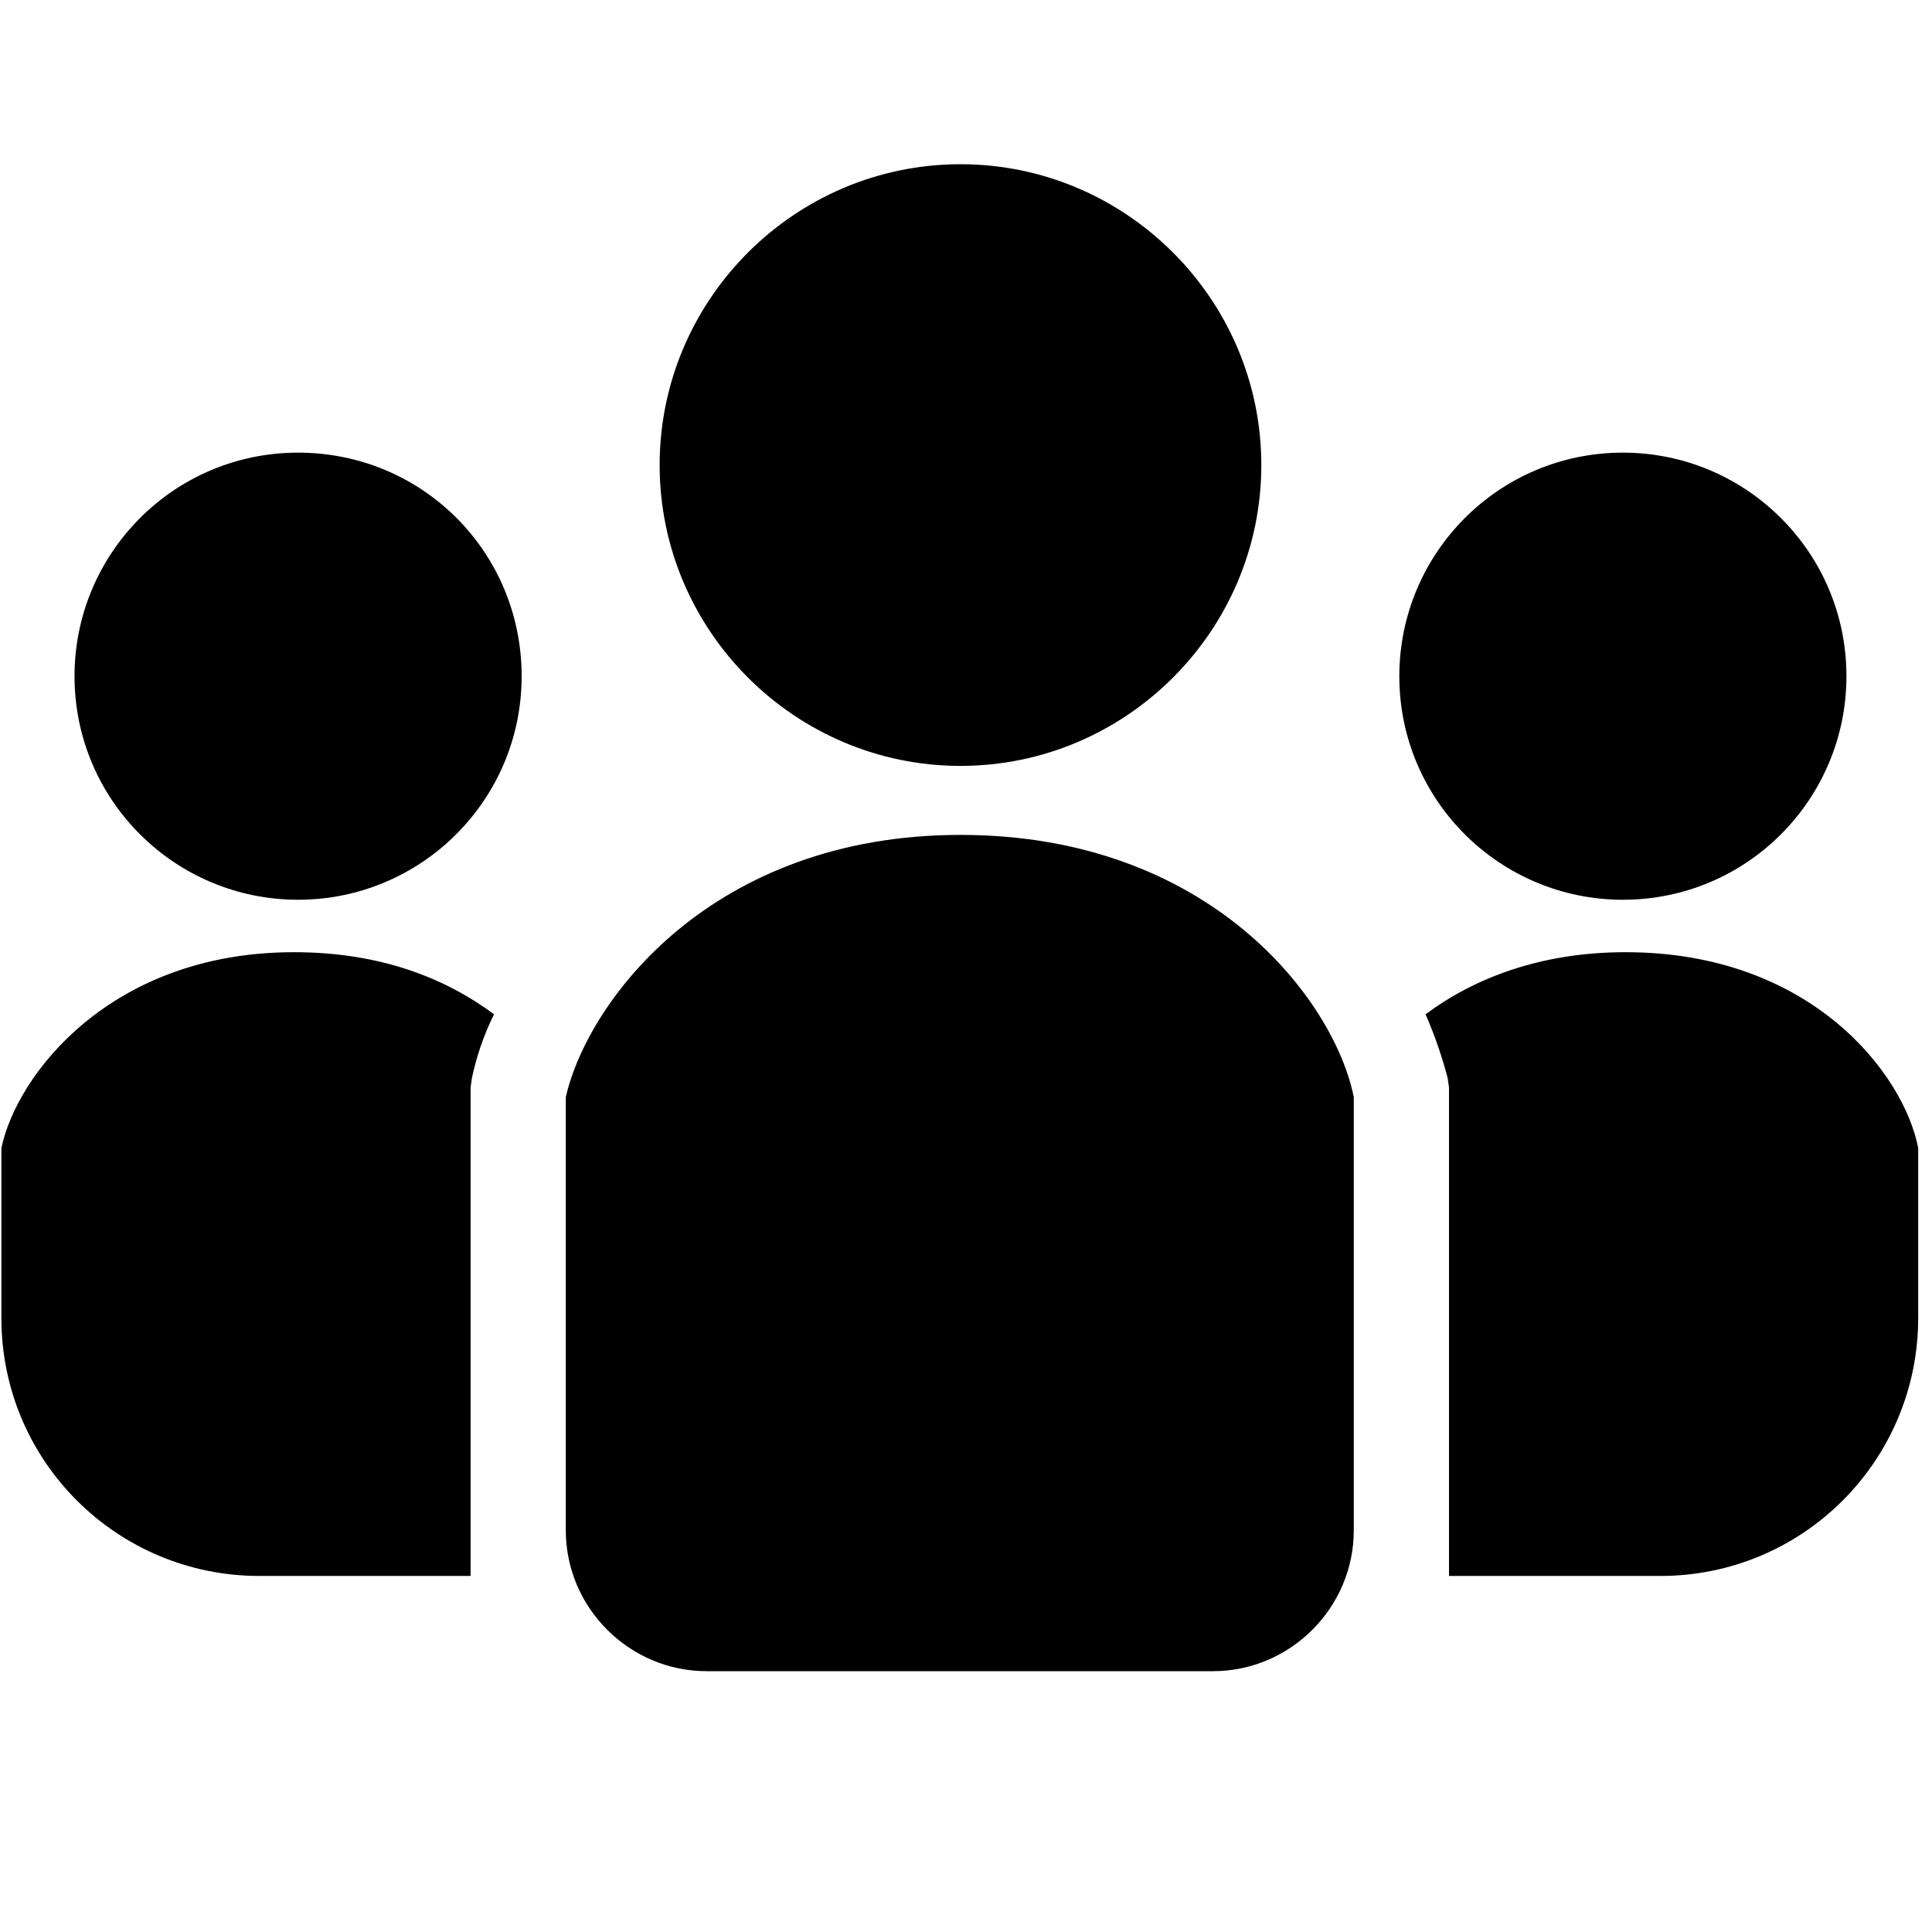
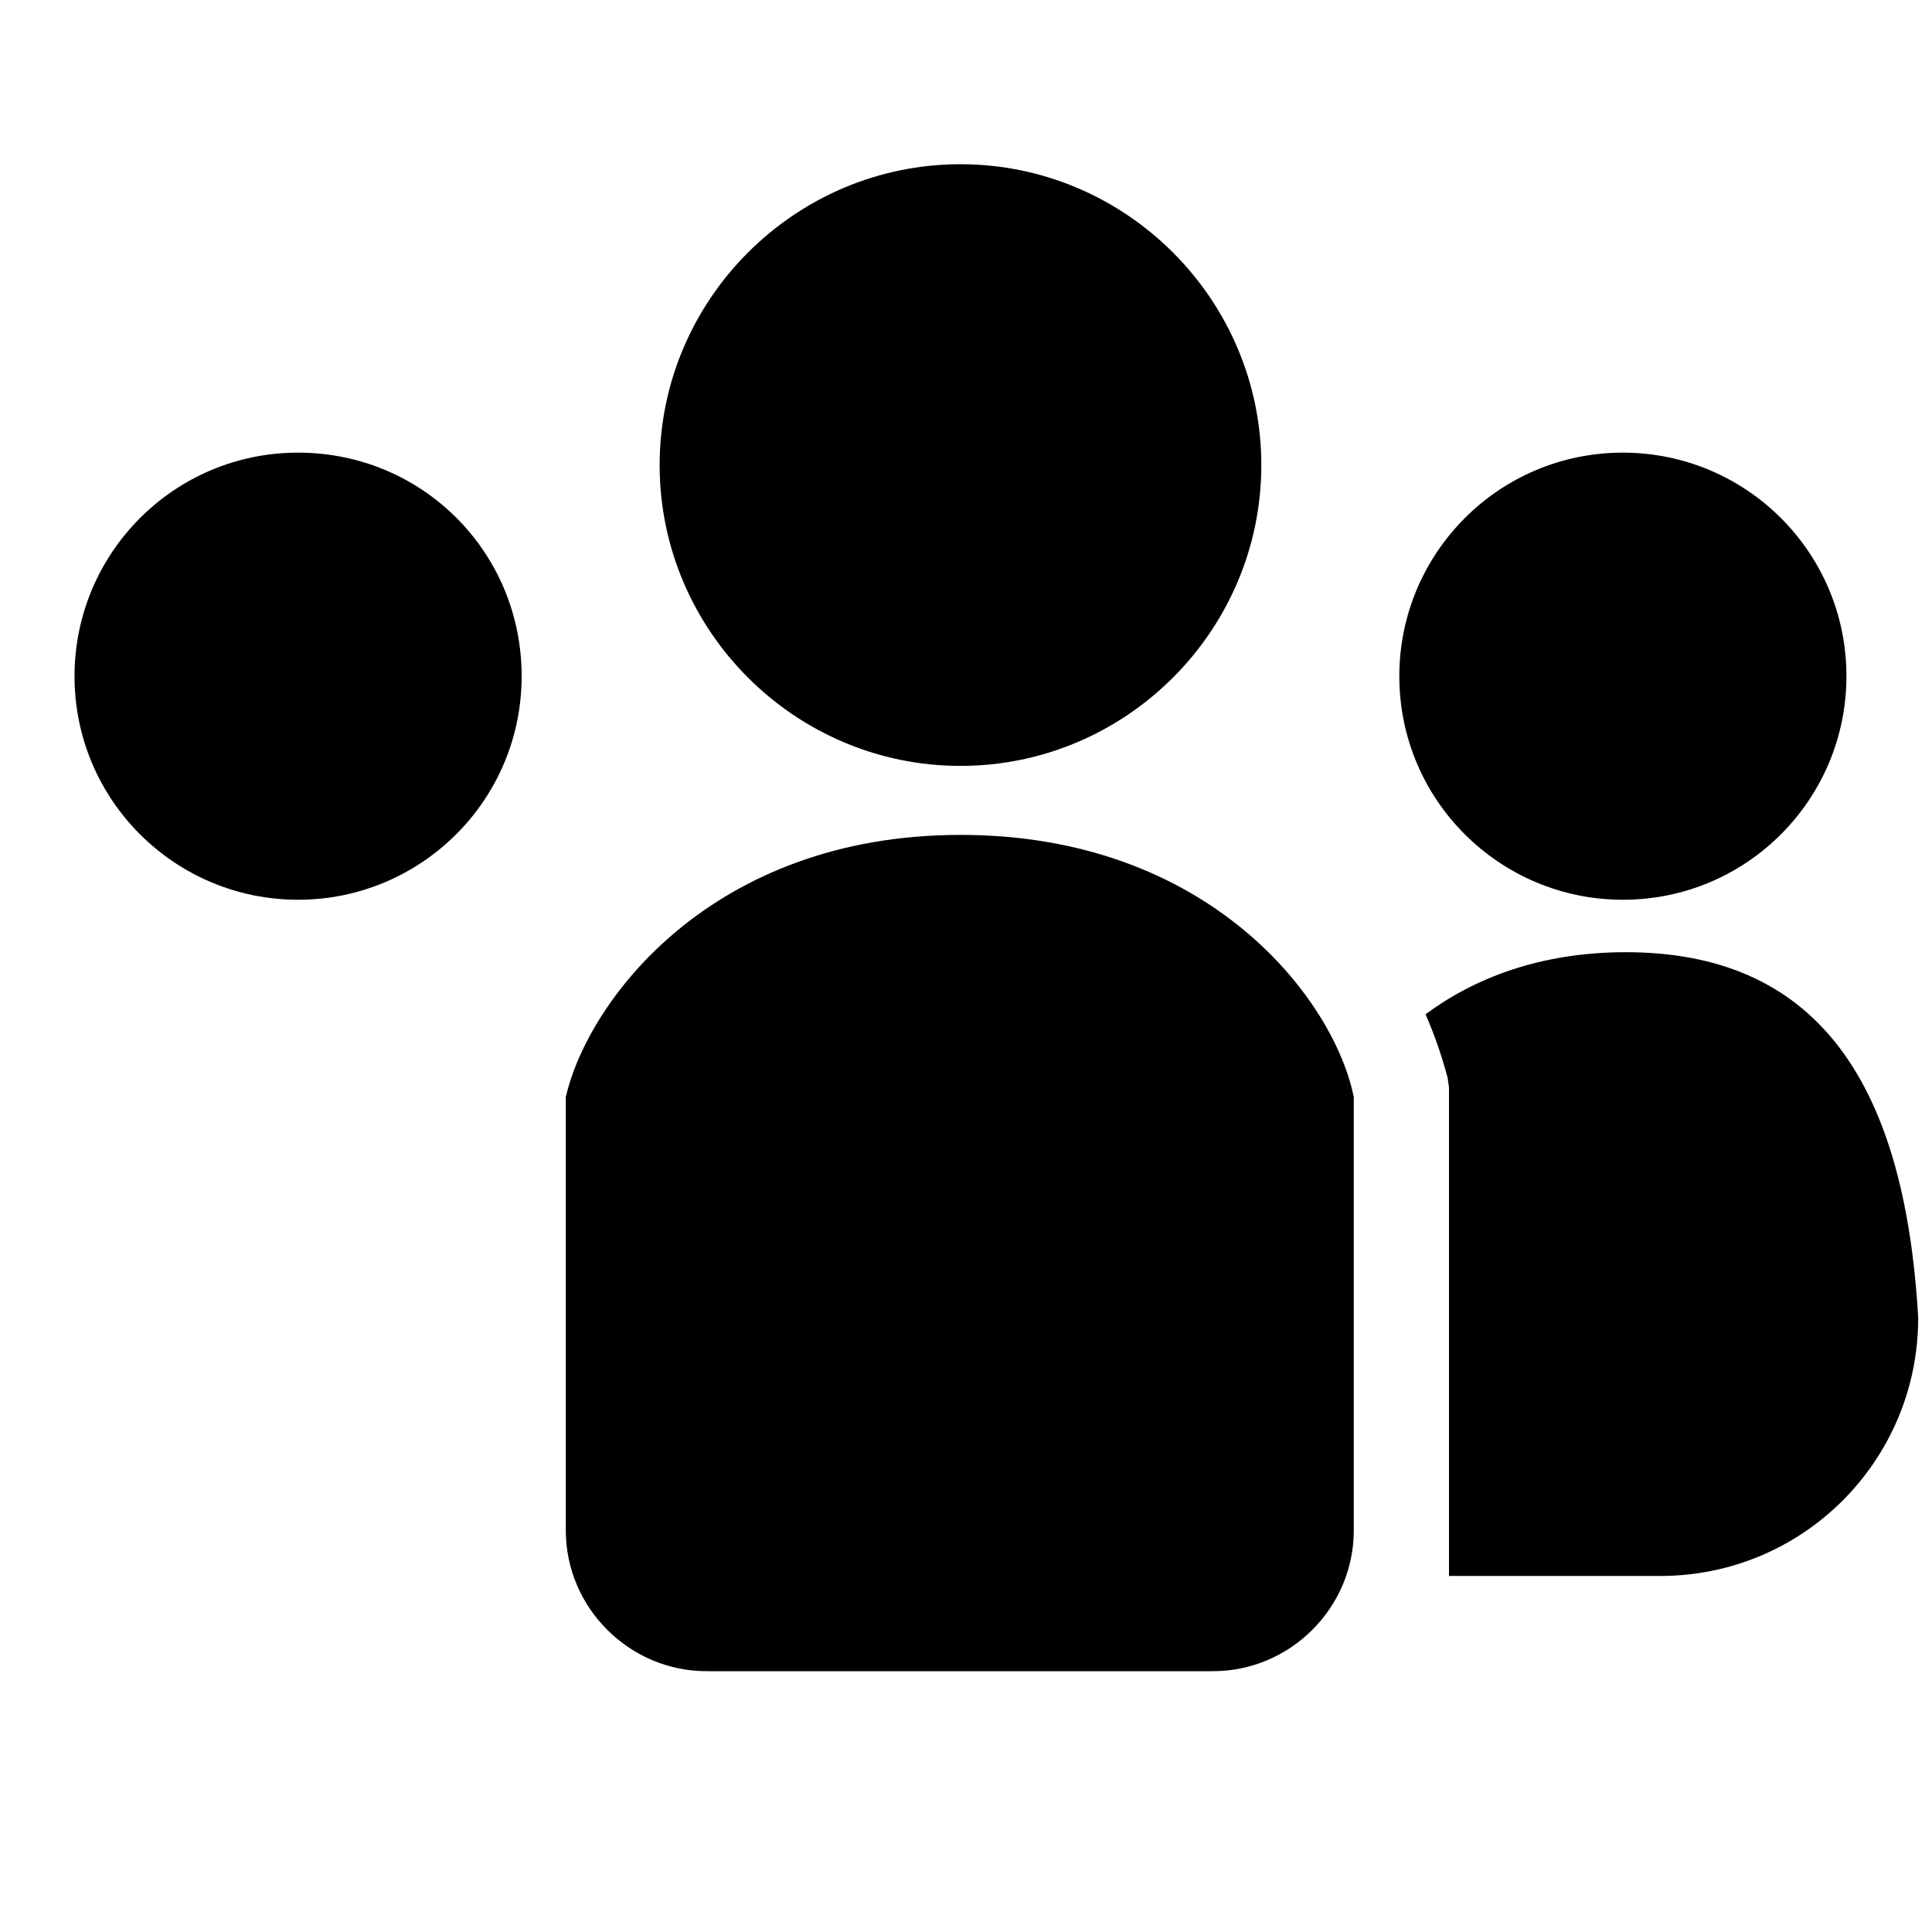
<svg xmlns="http://www.w3.org/2000/svg" version="1.1" id="レイヤー_1" x="0px" y="0px" viewBox="0 0 140 140" style="enable-background:new 0 0 140 140;" xml:space="preserve">
  <g>
    <path d="M69.6,55.5c12,0,21.8-9.8,21.8-21.8c0-12-9.8-21.8-21.8-21.8s-21.8,9.8-21.8,21.8C47.8,45.7,57.6,55.5,69.6,55.5z" />
    <path d="M117.6,65.2c9,0,16.2-7.3,16.2-16.2c0-9-7.3-16.2-16.2-16.2c-9,0-16.2,7.3-16.2,16.2C101.4,58,108.7,65.2,117.6,65.2z" />
-     <path d="M117.8,69c-6.2,0-11,1.9-14.5,4.5c0.7,1.6,1.2,3.1,1.6,4.6l0.1,0.7v35.4h15.3c10.4,0,18.7-8.4,18.7-18.7V83.2   C138,77.9,131.3,69,117.8,69z" />
+     <path d="M117.8,69c-6.2,0-11,1.9-14.5,4.5c0.7,1.6,1.2,3.1,1.6,4.6l0.1,0.7v35.4h15.3c10.4,0,18.7-8.4,18.7-18.7C138,77.9,131.3,69,117.8,69z" />
    <path d="M21.6,32.8c-9,0-16.2,7.3-16.2,16.2c0,9,7.3,16.2,16.2,16.2S37.8,58,37.8,49C37.8,40,30.6,32.8,21.6,32.8z" />
-     <path d="M0.1,83.2v12.3c0,10.4,8.4,18.7,18.7,18.7h15.3V78.8l0.1-0.7c0.3-1.4,0.8-3,1.6-4.6c-3.5-2.6-8.2-4.5-14.5-4.5   C8,69,1.2,77.9,0.1,83.2z" />
    <path d="M69.6,60.5c-18,0-27,12-28.6,19v31.4c0,5.6,4.6,10.2,10.2,10.2h36.7c5.6,0,10.2-4.6,10.2-10.2V79.5   C96.7,72.5,87.7,60.5,69.6,60.5z" />
  </g>
</svg>